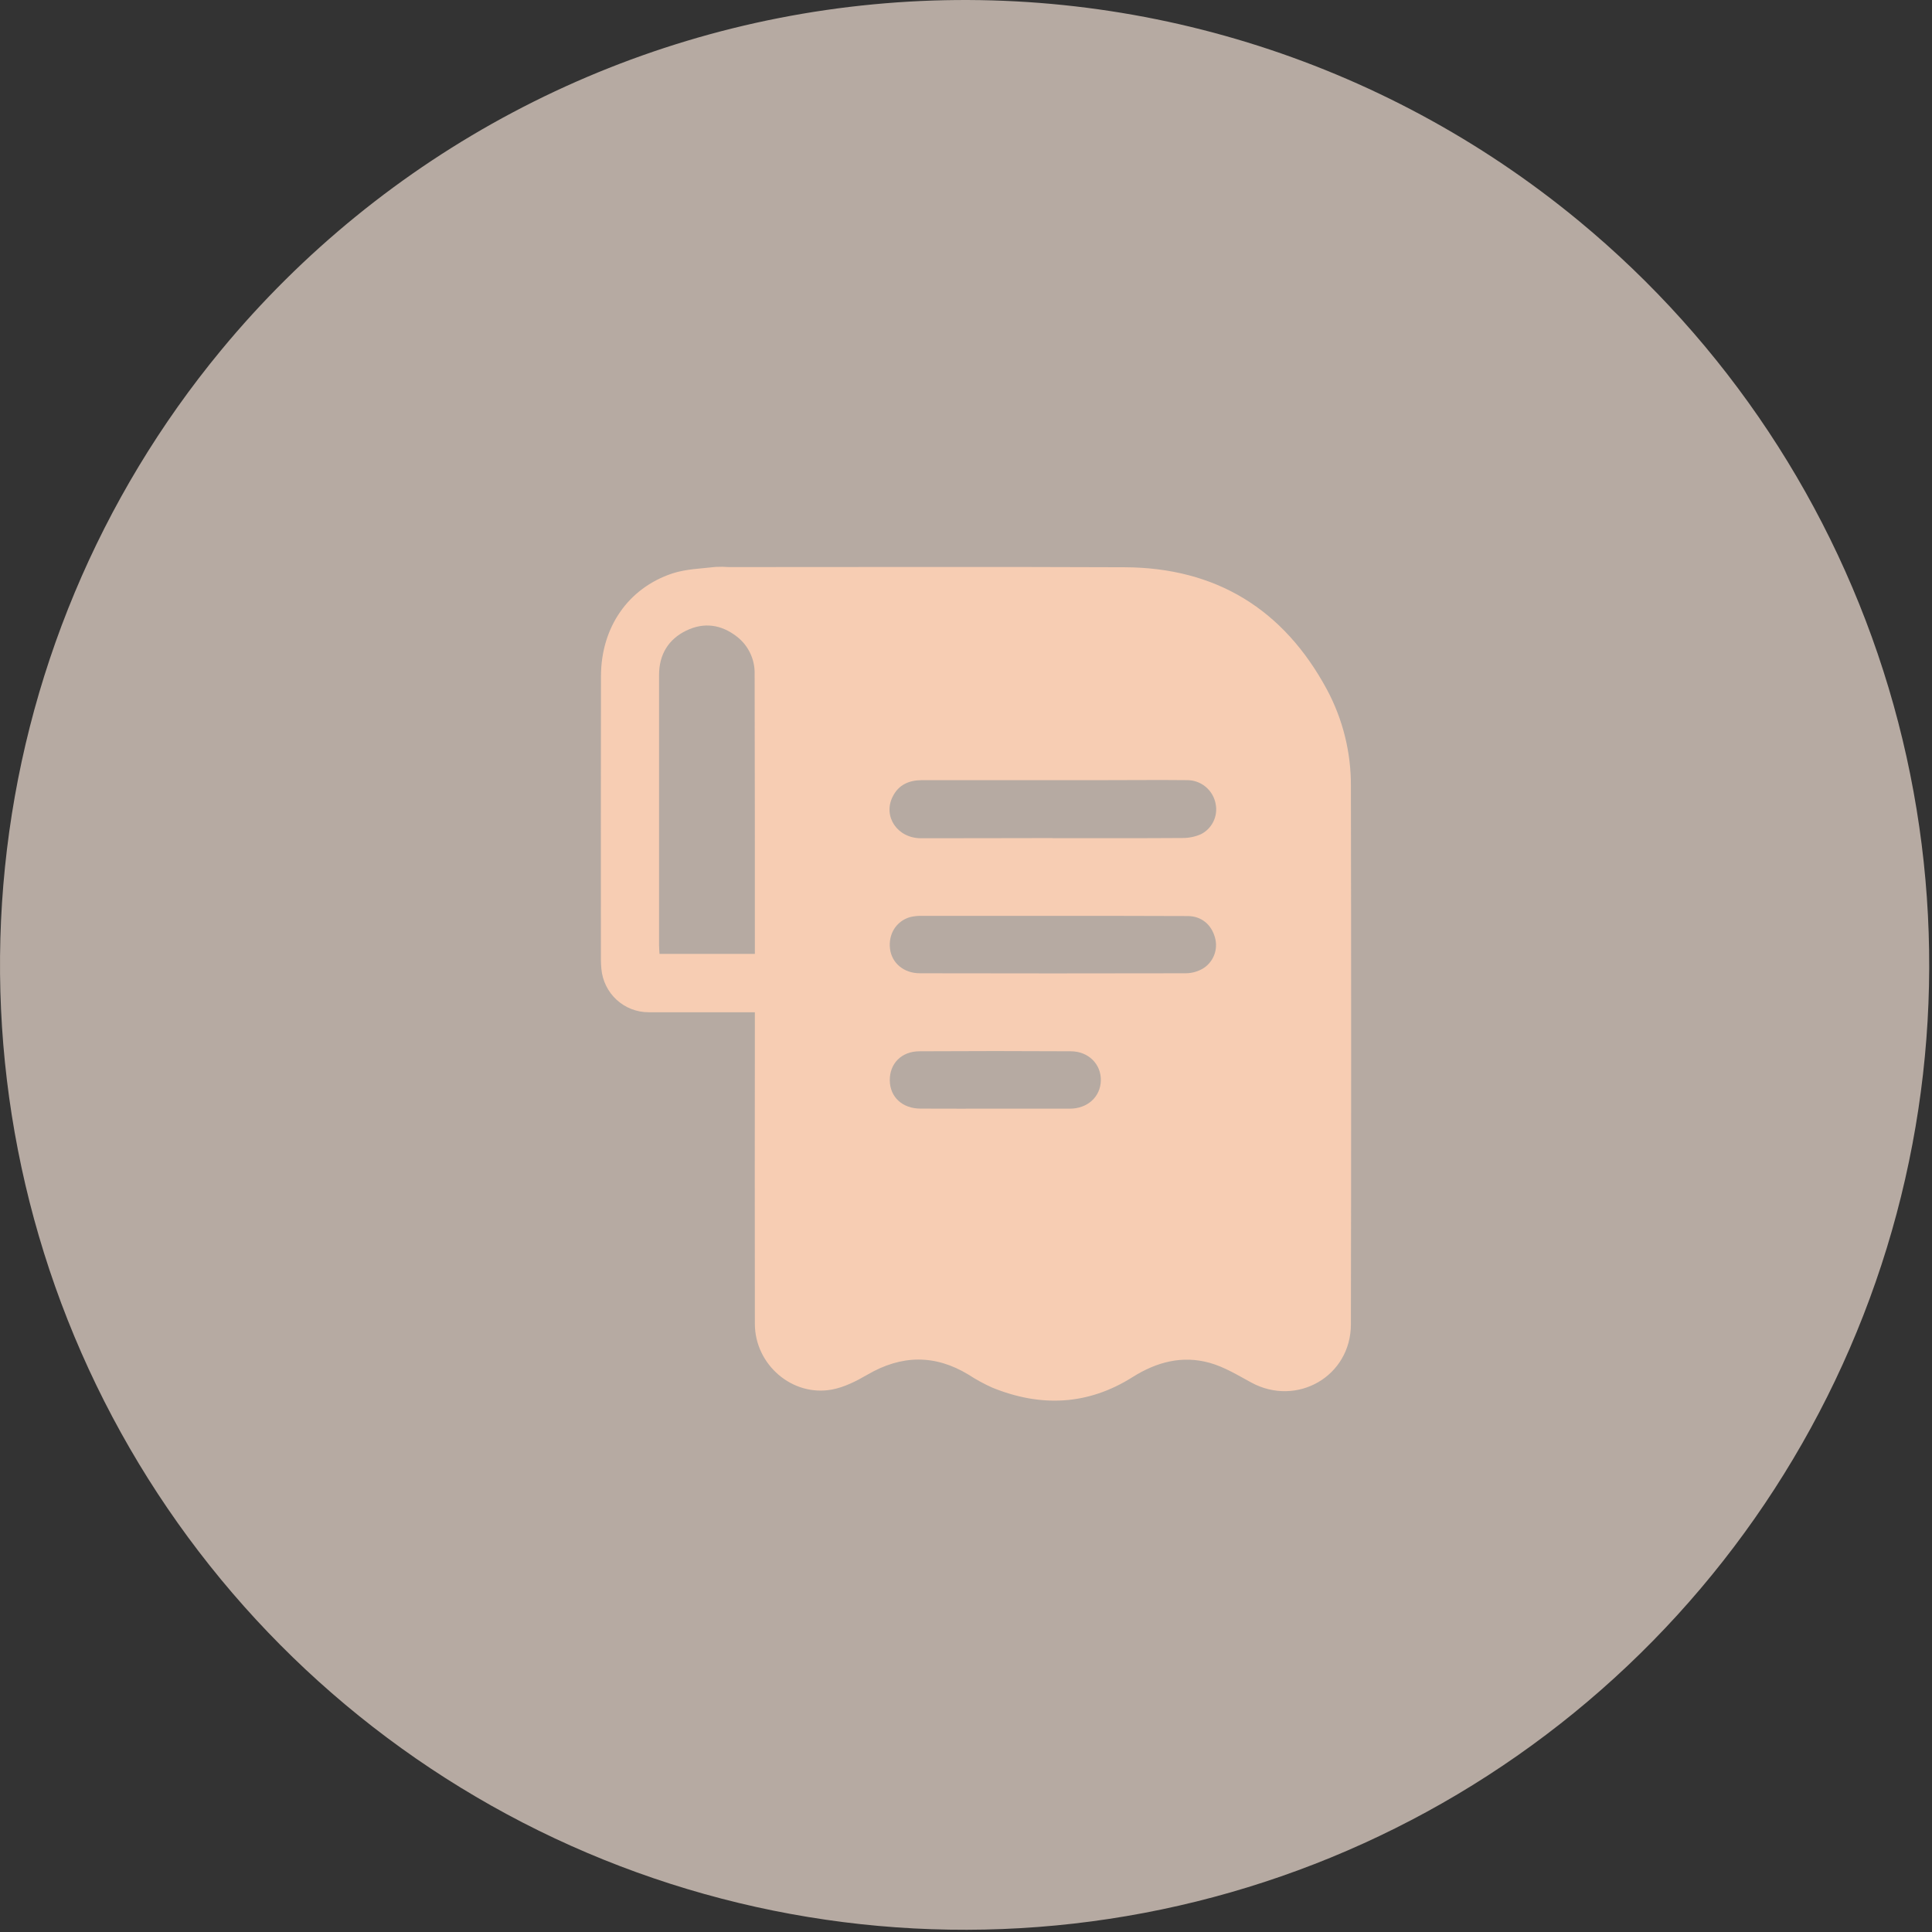
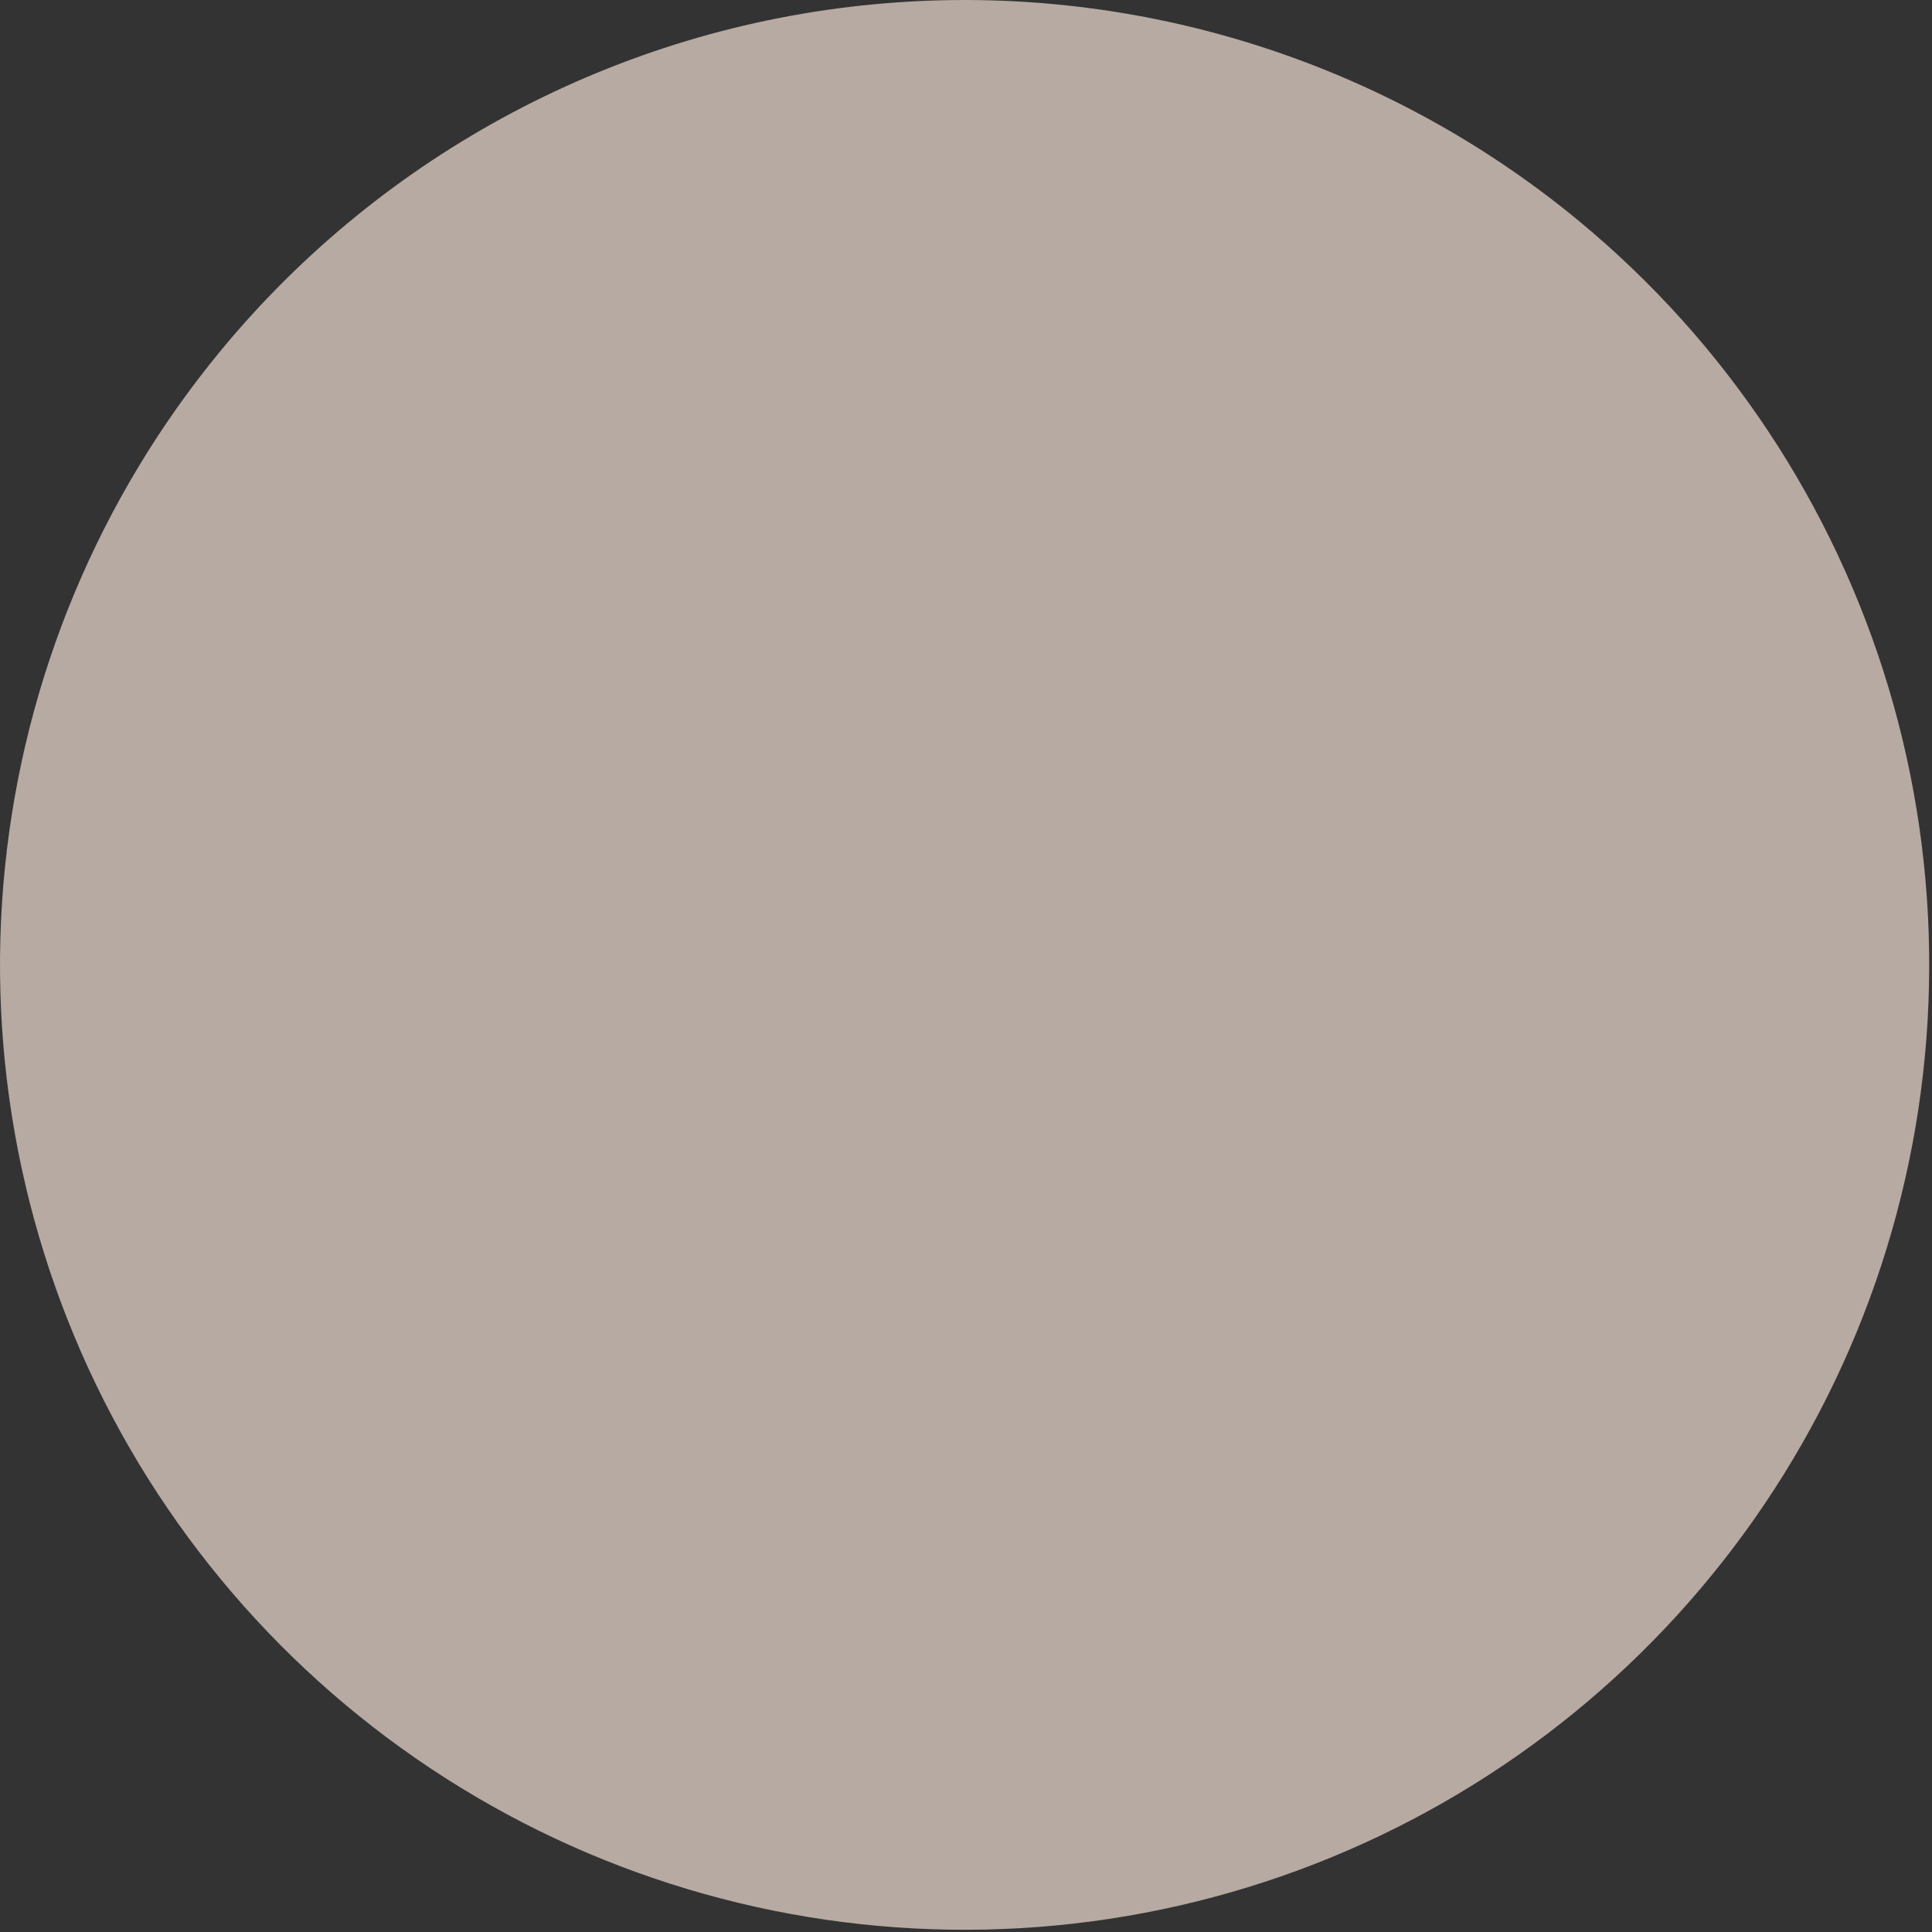
<svg xmlns="http://www.w3.org/2000/svg" width="92" height="92" viewBox="0 0 92 92" fill="none">
  <rect x="0" y="0" width="92" height="92" fill="#333333" stroke="none" />
  <path opacity="0.65" d="M75.193 10.528C82.196 16.316 87.326 24.052 89.934 32.757C92.542 41.462 92.511 50.745 89.845 59.433C87.178 68.12 81.996 75.821 74.954 81.563C67.912 87.304 59.327 90.828 50.283 91.688C41.239 92.548 32.142 90.707 24.145 86.396C16.147 82.085 9.607 75.499 5.351 67.47C1.096 59.442 -0.684 50.331 0.237 41.29C1.157 32.249 4.738 23.685 10.525 16.68C18.285 7.286 29.457 1.36 41.585 0.207C53.713 -0.947 65.802 2.765 75.193 10.528Z" fill="#FCEADE" />
  <g clip-path="url(#clip0_1469_17741)">
-     <path d="M35.946 48.202H35.435C33.919 48.202 32.403 48.202 30.886 48.202C30.323 48.203 29.78 47.992 29.363 47.61C28.947 47.228 28.688 46.703 28.637 46.138C28.624 45.995 28.615 45.851 28.615 45.708C28.611 41.2 28.611 36.694 28.618 32.188C28.625 29.879 29.906 28.009 32.013 27.308C32.663 27.093 33.381 27.078 34.076 26.996C34.29 26.985 34.505 26.988 34.719 27.004C40.989 27.005 47.272 26.985 53.552 27.012C57.896 27.03 61.123 29 63.192 32.844C63.948 34.258 64.339 35.84 64.329 37.445C64.345 45.983 64.345 54.522 64.329 63.059C64.329 65.544 61.747 67.016 59.574 65.829C58.937 65.483 58.297 65.091 57.609 64.899C56.305 64.534 55.088 64.848 53.934 65.575C51.804 66.921 49.557 67.016 47.252 66.077C46.86 65.902 46.483 65.696 46.124 65.462C44.519 64.486 42.923 64.517 41.303 65.462C40.782 65.765 40.21 66.056 39.627 66.167C37.733 66.525 35.946 64.985 35.946 63.036C35.94 58.285 35.94 53.534 35.946 48.784V48.202ZM35.946 45.424C35.946 40.946 35.946 36.508 35.935 32.076C35.941 31.735 35.867 31.399 35.719 31.093C35.572 30.786 35.355 30.519 35.087 30.313C34.344 29.736 33.523 29.62 32.68 30.028C31.836 30.435 31.384 31.163 31.384 32.137C31.384 36.428 31.384 40.718 31.384 45.007C31.384 45.145 31.397 45.282 31.405 45.424H35.946ZM50.174 43.614C48.088 43.614 46.002 43.614 43.916 43.614C43.718 43.605 43.518 43.626 43.325 43.675C42.673 43.87 42.299 44.482 42.381 45.175C42.46 45.849 43.027 46.345 43.8 46.346C48.029 46.355 52.258 46.355 56.486 46.346C56.755 46.34 57.018 46.269 57.253 46.138C57.503 45.995 57.698 45.771 57.808 45.504C57.918 45.236 57.936 44.939 57.86 44.66C57.691 44.024 57.207 43.622 56.557 43.622C54.428 43.61 52.299 43.615 50.171 43.614H50.174ZM50.106 39.912C52.178 39.912 54.25 39.919 56.322 39.905C56.62 39.905 56.914 39.844 57.188 39.724C57.445 39.595 57.654 39.383 57.78 39.123C57.907 38.863 57.945 38.568 57.889 38.283C57.83 37.961 57.659 37.67 57.407 37.463C57.156 37.255 56.839 37.145 56.514 37.15C55.214 37.136 53.913 37.15 52.617 37.15C49.713 37.15 46.812 37.15 43.913 37.15C43.288 37.15 42.789 37.366 42.505 37.942C42.038 38.886 42.734 39.912 43.85 39.917C45.93 39.919 48.016 39.908 50.102 39.908L50.106 39.912ZM47.389 52.794C48.574 52.794 49.76 52.794 50.942 52.794C51.788 52.794 52.404 52.229 52.421 51.452C52.438 50.676 51.832 50.061 50.987 50.061C48.589 50.047 46.19 50.047 43.79 50.061C42.925 50.061 42.364 50.645 42.371 51.446C42.38 52.246 42.972 52.787 43.831 52.791C45.016 52.797 46.201 52.794 47.386 52.794H47.389Z" fill="#F7CDB3" />
-   </g>
+     </g>
  <defs>
    <clipPath id="clip0_1469_17741">
-       <rect width="35.732" height="39.713" fill="white" transform="translate(28.61 26.984)" />
-     </clipPath>
+       </clipPath>
  </defs>
</svg>